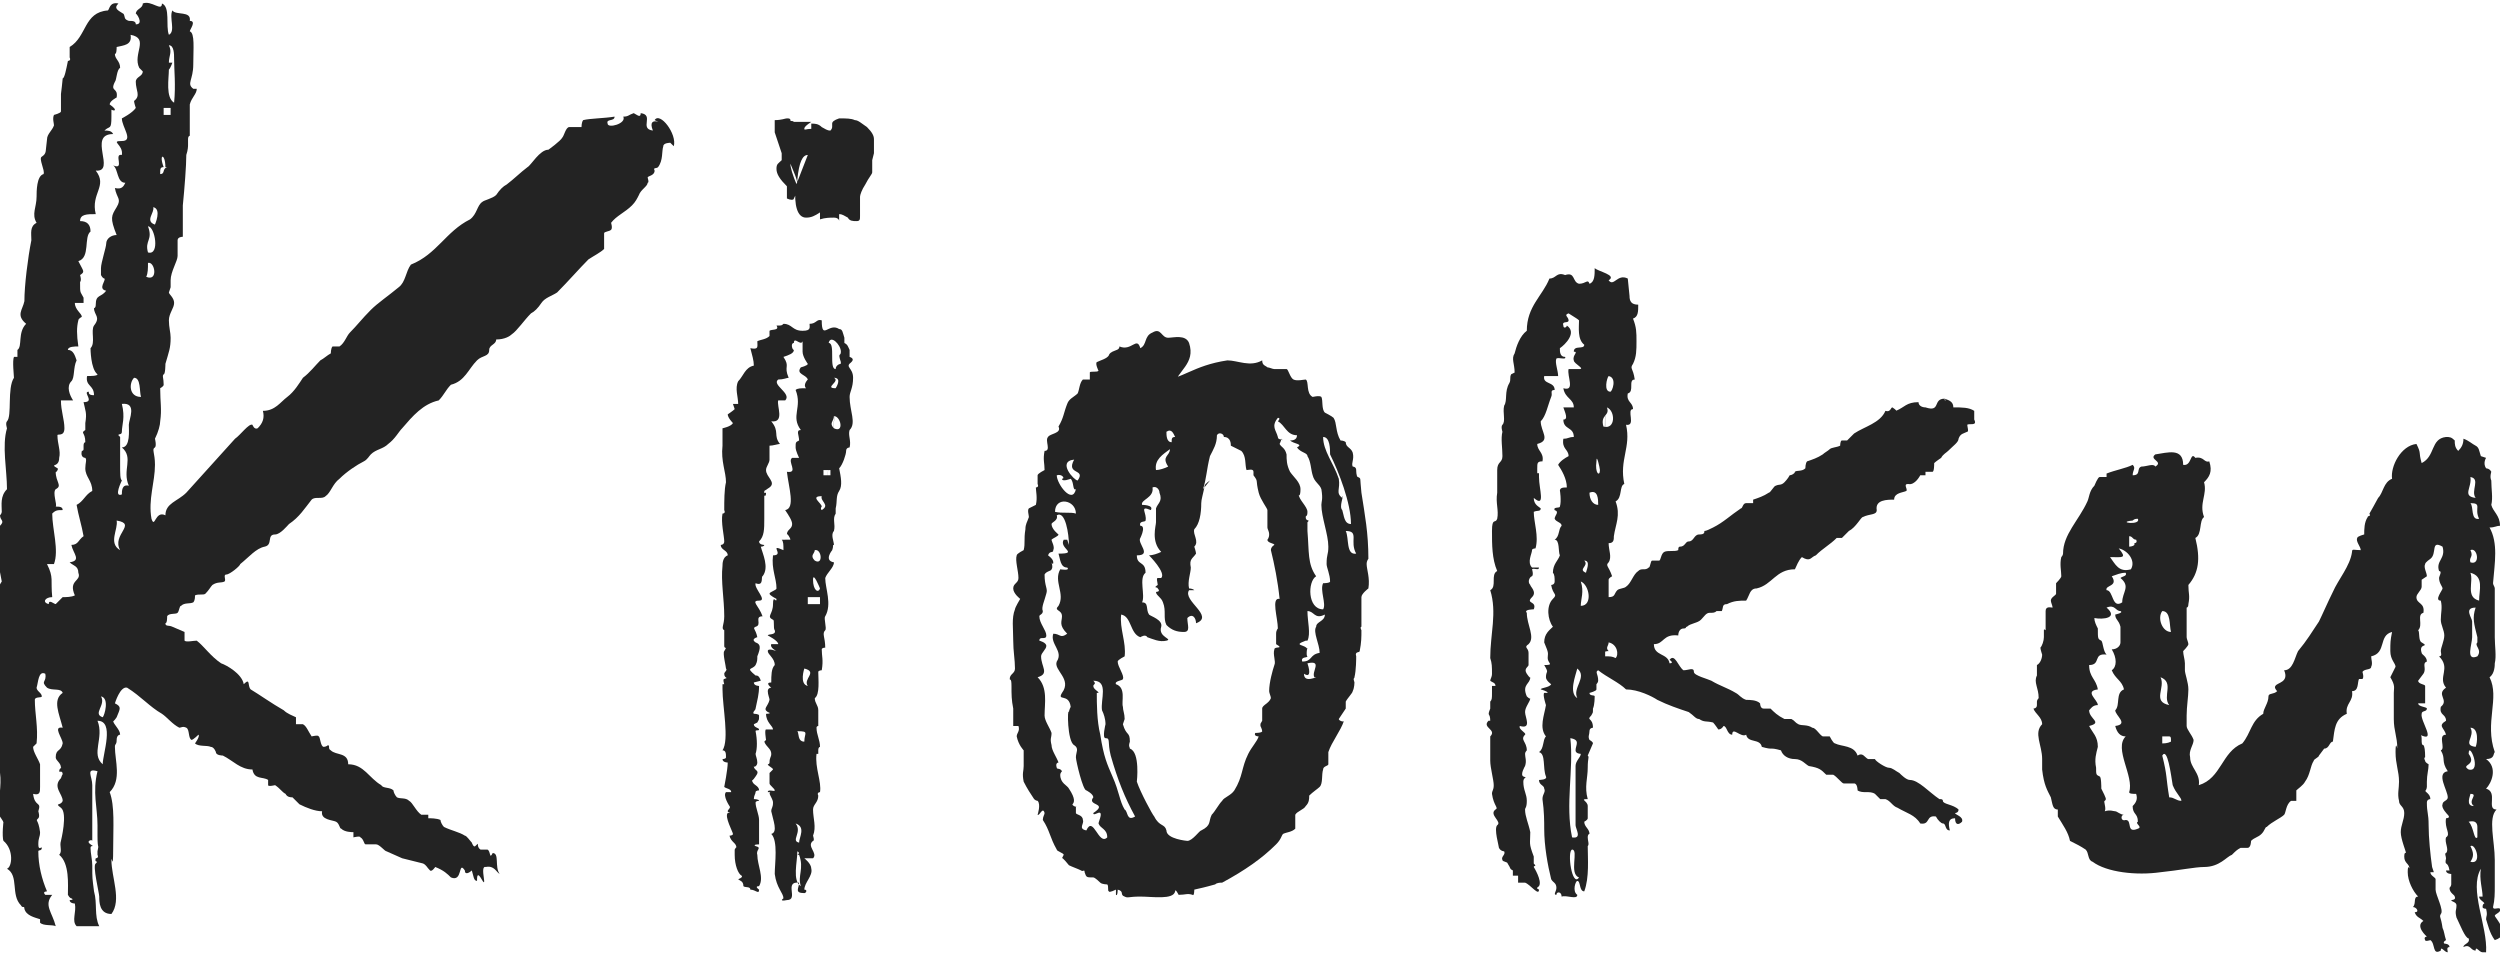
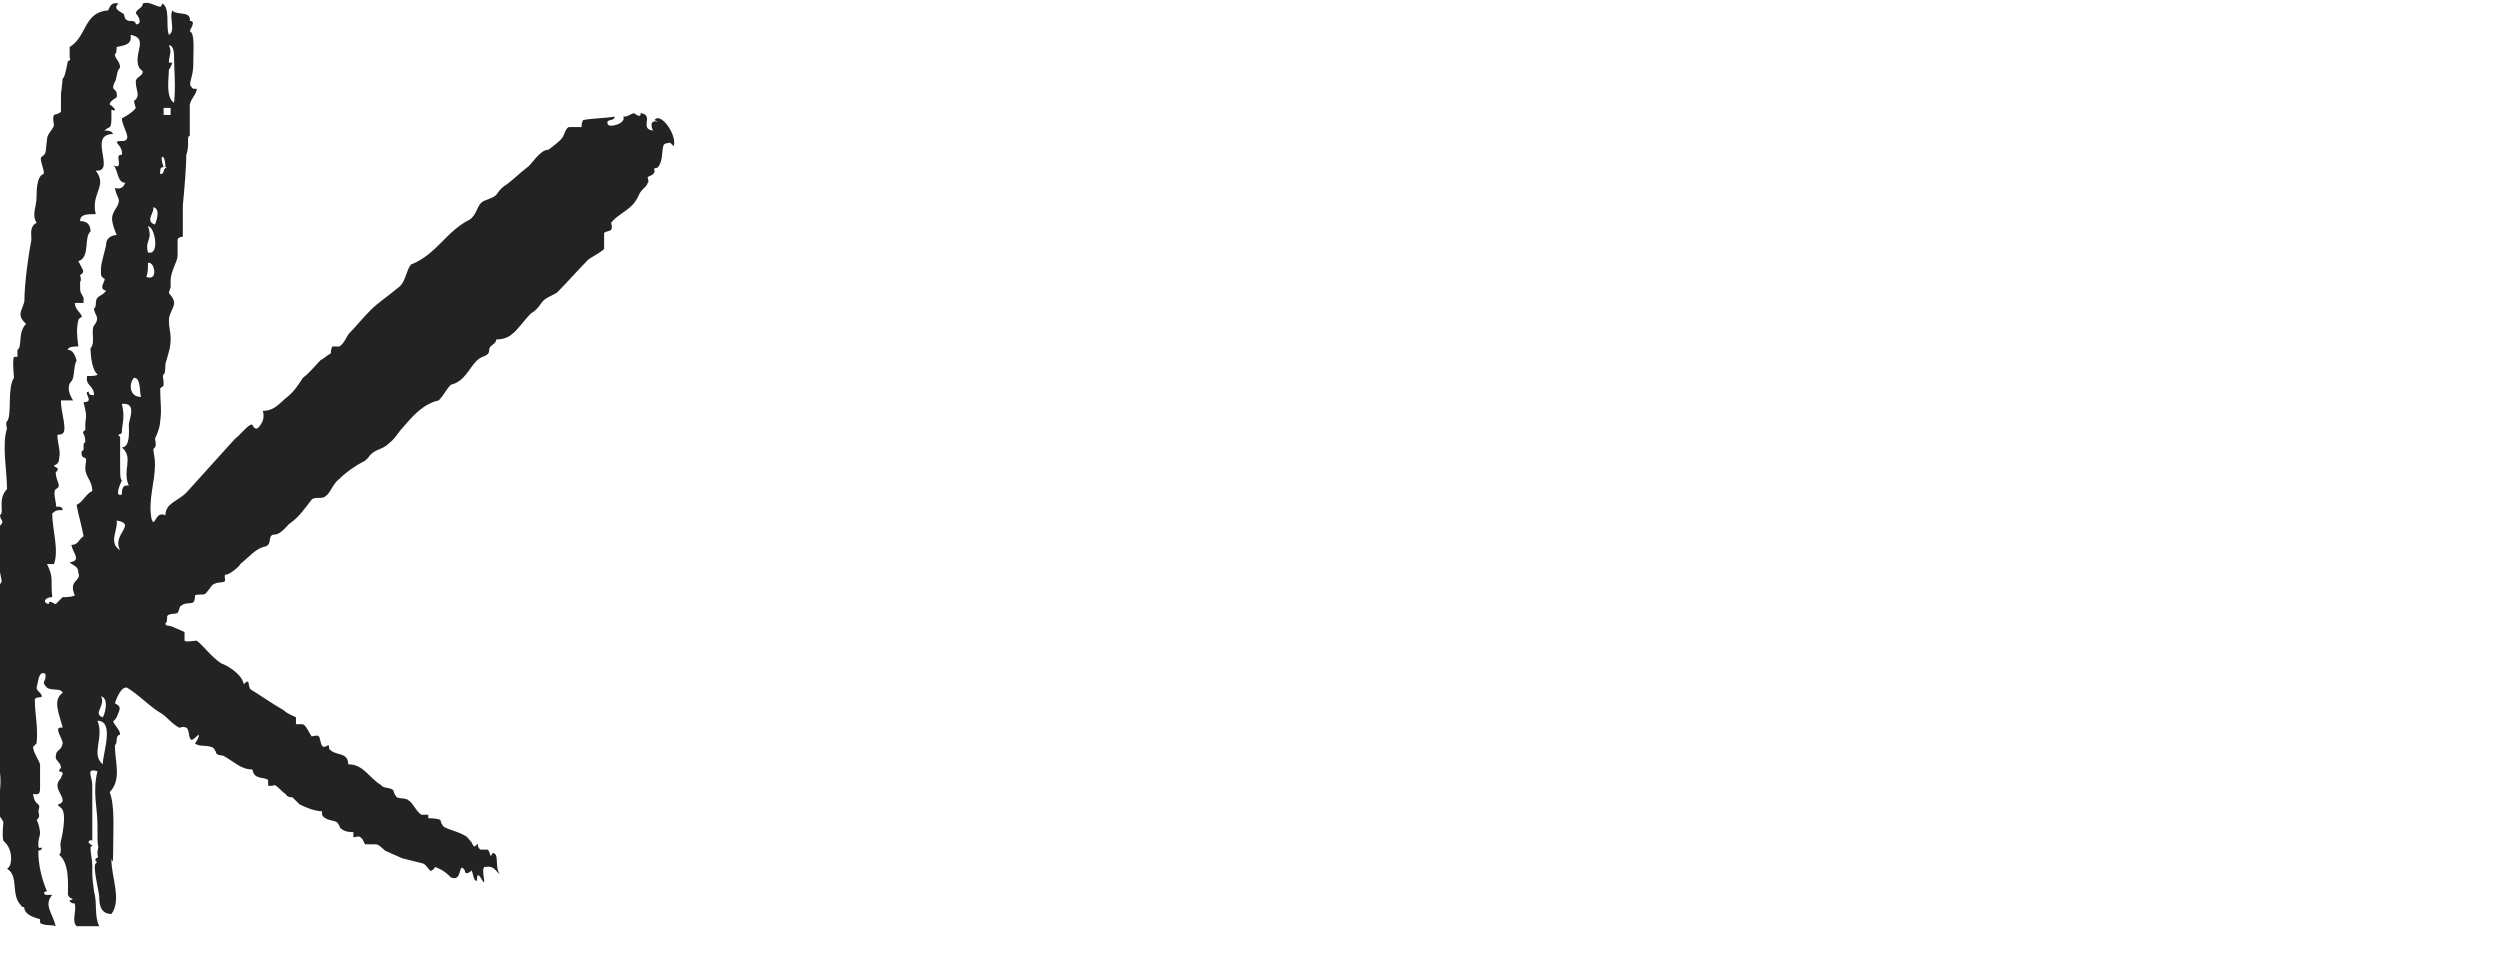
<svg xmlns="http://www.w3.org/2000/svg" viewBox="0 0 143.6 54.9">
  <g>
    <path d="M38.5,8.2c0,0-.4,0-.4.2-.1.3,0,.8-.3,1.2-.1.1-.3,0-.2.2,0,.3-.4.3-.4.4,0,0,.1.3,0,.3,0,.2-.4.4-.5.7-.1.2-.2.4-.4.6-.4.4-.9.6-1.2,1,0,0,.1.3,0,.4s-.4.1-.4.2c0,.2,0,.7,0,.9-.2.2-.6.4-.9.6-.5.5-1.2,1.3-1.8,1.9-.3.2-.7.3-.9.6-.2.3-.4.5-.6.6-.4.4-.8,1-1.1,1.2-.1.1-.4.3-.9.3,0,.3-.4.3-.4.6,0,.4-.4.3-.7.6-.5.5-.7,1.2-1.5,1.4-.3.3-.4.6-.7.9-.9.2-1.5.9-2.1,1.6-.2.2-.4.6-.8.9-.3.3-.7.3-1,.6-.1.1-.2.3-.4.4-.4.2-1,.6-1.4,1-.4.3-.5.8-.8,1-.2.2-.6,0-.8.2-.4.5-.7,1-1.3,1.4-.1.1-.5.6-.8.6-.5,0-.1.6-.6.7-.5.1-.9.6-1.4,1,0,.1-.6.6-.8.6s0,.3-.1.4c-.2.1-.4,0-.7.2-.1.1-.2.3-.4.5-.1.1-.4,0-.6.1,0,.1,0,.3-.1.4-.2.1-.5,0-.7.2-.1,0-.1.3-.2.4-.1.1-.5,0-.6.2,0,.1,0,.4-.1.4,0,.2.2.1.4.2,0,0,.7.3.7.3,0,.2,0,.5,0,.5.1.1.5,0,.7,0,.4.3.8.9,1.4,1.3.3.1,1.2.6,1.3,1.2.4-.4.2.1.4.3.5.3,1.2.8,1.9,1.2.2.2.5.3.7.4,0,0,0,.3,0,.4,0,0,.3,0,.4,0,.2.1.3.4.5.7,0,0,.4-.1.4,0,.1,0,.1.6.3.6.1,0,.3-.1.2-.1.2,0,0,.2.2.3.3.3,1,.1,1,.8.9,0,1.2.8,1.9,1.2.1.2.5.1.7.3,0,.1.1.3.2.4.2.1.5,0,.7.2.2.1.4.6.7.8.1,0,.4,0,.4,0,0,0,0,.1,0,.2.1,0,.5,0,.7.1,0,.1.1.3.2.4.4.2.9.3,1.2.5.1,0,.3.3.4.4,0,0,.1.3.2.2.3-.3,0,0,.3.2,0,0,.3,0,.4,0,.2.1.1.6.3.2.4,0,.1.8.4,1.2-.2-.1-.3-.5-.8-.4-.4-.1.2,1.5-.3.6-.2-.3-.2,0-.2.2-.2,0-.2-.3-.3-.6-.1.1-.4.3-.4,0-.4-.6-.1.7-.8.4-.2-.2-.4-.4-.9-.6,0,0-.2.3-.3.2-.2-.2-.2-.3-.4-.4-.4-.1-.8-.2-1.2-.3-.2-.1-.7-.3-.9-.4-.1,0-.4-.4-.6-.4-.1,0-.4,0-.6,0-.1,0-.1-.3-.3-.4,0-.1-.4,0-.4,0v-.3c-.1,0-.5,0-.7-.2-.1,0-.1-.3-.3-.4-.2-.1-.9-.1-.8-.6-.4,0-.9-.2-1.3-.4-.1-.1-.3-.3-.4-.4-.1,0-.3,0-.4-.2-.2-.1-.3-.3-.6-.5,0,0-.4.1-.4,0,0,0,0-.3,0-.3-.3-.2-.8,0-.9-.6-.7,0-1.1-.5-1.7-.8,0,0-.4,0-.4-.2,0,0-.1-.3-.3-.3-.2-.1-.7,0-.9-.2,0,0,.3-.4.2-.5,0,0-.3.3-.4.3-.2-.1-.1-.6-.3-.7s-.3,0-.4,0c-.4-.2-.7-.6-1-.8-.7-.4-1.2-1-2-1.5-.4-.1-.7.9-.7.9.4.2.3.3.1.8,0,0-.2.3-.2.2,0,.2.4.5.4.8,0,0-.2,0-.2.3s-.1.2-.1.4c0,.8.4,1.9-.3,2.6.3.8.2,2,.2,3.3s-.1.3-.1.6c0,1,.6,2.3,0,3.1-.7,0-.7-.7-.7-1,0-.2-.4-1.8-.2-1.9.2-.2-.1,0,0-.3,0,0,.2,0,.1-.2v-.2c.1-.5,0,0,0-.9,0-.3,0-.3,0-.6,0-1-.3-1.9,0-3.1-.7-.2-.3.3-.3.8,0,.3,0,.6,0,1.3v1.9c0-.1-.4,0-.1.2.3.2,0,0,0,.2,0,.3.1.7.1,1,0,.8,0,.7.1,1.5.2.7,0,1.4.3,2h-1.3c-.3-.3,0-.8-.1-1.3,0,0-.3,0-.3-.2,0,0,.3,0,.1-.1,0,0-.1,0-.2-.2,0-.6.1-1.8-.5-2.3.2-.2,0-.5.1-.8,0,0,.4-1.6,0-1.9-.4-.3,0-.1.1-.4,0-.4-.6-.8-.1-1.3,0,0,.1-.3.1-.2,0-.3-.2-.1-.2-.2,0-.2.2-.2.1-.2,0-.3-.3-.4-.3-.6,0-.5.3-.3.4-.8,0-.3-.6-1,0-.9-.2-.8-.6-1.6,0-2-.1-.3-.6-.1-.9-.3-.4-.4,0-.3-.1-.8-.4-.2-.4.5-.5.8,0,.2.3.3.3.5,0,.1-.4,0-.4.2,0,.8.2,1.6.1,2.5,0,0-.2.2-.2.2,0,.3.3.7.4,1,0,.3,0,1,0,1.3,0,.3,0,.5-.4.4.1.8.5.4.3,1,0,0,.1.3,0,.4-.2.2,0,0,.1.8,0,.3-.1.3-.1.7s.2.1.2.2c0,.2-.2.1-.2.2,0,.8.2,1.6.5,2.3,0,0-.3,0-.1.2,0,0,.3,0,.4,0-.5.6,0,1,.2,1.8-.2-.1-.7,0-.9-.2,0,0,0-.2,0-.2-.3-.1-.8-.2-.9-.6,0-.2-.1,0-.2-.2-.6-.6-.1-1.7-.8-2.1.3-.1.4-1.1-.2-1.6-.1-.2,0-1.3,0-1,0-.2-.2-.3-.3-.6,0-.7.2-1.6.1-2.3,0-.4-.2-.6-.3-.8,0-.3,0-.6,0-1s0-.5,0-.7.1-.2.1-.4c0-.6-.1-1.2-.2-1.9,0-.4.1-1-.1-1.4.4-.3,0-.8.2-1.5,0-.1.2-.3.1-.6-.2-.5-.1-.1-.1-.8,0-.6,0-1.3.4-1.9-.2-1-.4-2-.1-2.9,0,0-.1-.3,0-.3.3-.3,0-.3,0-.6,0,0,.1-.1.1-.2,0-.4-.1-.9.3-1.3,0-1.1-.3-2.5,0-3.5,0,0-.1-.3,0-.4.3-.3,0-1.9.4-2.5,0-.1-.1-1,0-1.2h.2c0,0,0-.3,0-.4.3-.2,0-1,.5-1.5-.6-.5-.2-.8-.1-1.3,0-.9.2-2.5.4-3.5,0-.4-.1-.8.3-1-.3-.5,0-.9,0-1.5,0-.3,0-1.2.4-1.3.1-.2-.3-.9-.1-1,.3-.2.2-.3.3-1,0-.3.3-.5.4-.8,0-.1-.1-.4,0-.6,0,0,.4-.1.4-.2,0-.3,0-.7,0-1,0,0,.1-.8.1-.9.1,0,.2-.5.3-1,0,0,.2,0,.1-.2,0-.2,0-.4,0-.6,1-.6.8-2,2.2-2.1.1-.1.1-.5.6-.4-.3.3,0,.4.3.6.1.2,0,.3.3.4.2,0,.4,0,.4.2.5,0,0-.7,0-.6,0-.3.4-.3.4-.6.5-.2,1.1.5,1.1,0,.5.2.2,1.3.4,1.8.4-.2,0-1,.2-1.4.2.3,1.1,0,1,.6.4,0,0,.5,0,.6.3.1.2,1,.2,1.9s-.4,1.1,0,1.4h.2c0,.3-.3.5-.4.9,0,.3,0,1.3,0,1.8,0,0-.1,0-.1.2v.3c0,.1,0,.3-.1.6,0,.6-.1,1.9-.2,2.9,0,.6,0,1.3,0,1.8,0,0-.3,0-.3.2,0,.2,0,.6,0,.9s-.4.9-.4,1.4,0,.3,0,.4c0,0-.1.3-.1.3,0,.1.3.3.3.6s-.3.6-.3,1,.1.7.1,1c0,.6-.1.8-.3,1.5,0,0,0,.6-.1.6-.1.1,0,.2,0,.6,0,.1-.2.2-.2.2,0,.8.1,1.2,0,1.9,0,.2-.1.6-.3,1,0,0,.1.4,0,.5-.2.1,0,.3,0,1,0,1-.4,2-.2,3.1.2.6.2-.5.8-.2,0-.7.7-.8,1.2-1.3.9-1,1.8-2,2.8-3.1.3-.2.8-.9,1-.8,0,0,.1.3.3.2.3-.3.4-.6.3-1,.7,0,1-.5,1.4-.8.4-.3.7-.8.9-1.1.4-.3.7-.7,1-1,.2-.1.4-.3.6-.4,0,0,0-.3.1-.4.1,0,.4,0,.4,0,.3-.2.4-.6.6-.8.4-.4.7-.8,1.2-1.3.4-.4,1-.8,1.6-1.3.4-.3.4-.9.7-1.3,1.5-.6,2-1.9,3.4-2.6.4-.3.4-.8.7-1,.1-.1.6-.2.8-.4.2-.3.4-.5.6-.6.4-.3.8-.7,1.2-1,.2-.1.7-1,1.2-1,0,0,.7-.5.8-.7.1-.1.2-.6.4-.6.1,0,.5,0,.7,0,0,0,0-.3.1-.4.4-.1,1.2-.1,1.8-.2,0,.3-.5.1-.4.4,0,.3,1.1,0,.9-.4.3,0,.3-.1.6-.2.2.1.4.3.4,0,.8.1-.1.9.7,1-.4-1,.9-.2.1-.6.3-.5,1.3.8,1.1,1.5ZM4.4,29c.4-.2.5-.6.9-.8,0-.6-.4-.8-.4-1.3,0-.3.1-.5,0-.6,0,0-.3,0-.2-.4,0,0,.1,0,.1-.1v-.2c0-.2.1-.2.1-.2,0-.6-.3-.5,0-.7,0,0,0-.3,0-.4.1-.6,0-.7-.1-1.2.7,0-.1-.6.3-.6,0,.1,0,.2.3.2,0-.6-.5-.5-.4-1.1.2,0,.6,0,.6-.1-.4-.3-.4-1.5-.4-1.5.3-.3,0-1,.2-1.3.4-.5,0-.6,0-1,0,0,.1,0,.1-.2,0-.6.3-.4.6-.8-.5-.1,0-.6-.1-.7,0,0-.1,0-.2-.2,0,0,0-.3,0-.4,0-.3.3-1.2.3-1.4,0-.3.3-.5.6-.5-.4-1-.3-1.1,0-1.6.3-.5,0-.5-.1-1.1.4.1.5-.1.6-.3-.5,0-.4-.8-.7-1,.7.3,0-.7.5-.6.1-.6-.7-.8,0-.8s0-.8,0-1.3c0,0,.6-.3.8-.6,0,0-.1-.3-.1-.4.4-.3.1-.6.1-1.1,0-.3.4-.3.4-.6,0,0-.2-.2-.2-.2-.4-.8.6-1.7-.5-1.9.1.6-.4.6-.8.7,0,.1,0,.4-.1.4,0,.3.3.4.3.8-.2.1-.2.7-.3.8-.3.6.2.3.1.9,0,0-.4.2-.4.4,0,0,.3.2.3.3s-.2,0-.2,0c0,0,0,.3,0,.4,0,.8-.1.5-.4.8.2,0,.4,0,.5.2-1.5,0,.2,2.2-1,2.1.7.9-.3,1.3,0,2.5-.5,0-.9,0-.9.4.4,0,.6.2.6.6-.4.3,0,1.5-.7,1.7.3.6.4.6.1.8,0,0,.1.3,0,.4,0,.7,0,.5.2.9,0,0,0,.3,0,.3s-.5,0-.5,0c0,.4.4.6.4.8,0,0-.2.1-.2.2-.1.4-.1.8,0,1.5-.2,0-.6,0-.6.2.3,0,.4.3.5.6-.2.4-.1,1-.3,1.2-.3.3-.1.8.1,1.1h-.7c0,.6.2,1.1.2,1.6s-.4.3-.4.4c0,.5.2.9.1,1.3,0,.6-.6.3-.1.6.1,0-.1.3-.1.2,0,.6.4.8,0,1-.2.2.1.9,0,1,.2,0,.4,0,.4.2-.3,0-.4,0-.6.2,0,.9.4,2.1.1,2.9,0,0-.4,0-.4,0,.4.8.2.9.3,1.9-.4,0-.6.3-.2.4,0-.3.3,0,.4,0,0,0,.3-.3.4-.4.2,0,.5,0,.7-.1-.4-.9.4-.8.2-1.3,0-.4-.3-.4-.5-.6.7-.1.2-.5.1-1,.4,0,.4-.3.7-.5-.1-.6-.3-1.2-.4-1.8ZM5.6,41.4c.4,1-.4,1.9.3,2.5,0-.6.7-2.5-.3-2.5ZM5.8,40c.3.5-.5,1,.1,1.2.1-.1.4-1.1-.1-1.2ZM6.7,29.9c.1.5-.5,1.3.2,1.7-.5-.9,1-1.5-.2-1.7ZM6.9,25.1c0,.5,0,1,0,1.5,0,.7,0,.9.1,1,0,0-.5,1,0,.8,0-.2,0-.6.4-.5-.4-.9.3-1.6-.4-2.2.5,0,.4-1,.4-1.3s.5-1.3-.4-1.2c.2.8,0,1.2,0,1.6,0,.2-.2.1-.2.2ZM7.7,21.7c-.3.3-.3,1.1.4,1.1-.1-.3,0-1.1-.4-1.1ZM8.5,15.1c0,.3,0,.6-.1.8.7.3.5-.9.1-.8ZM8.5,13c.3.8-.2.8,0,1.5.7.2.4-1.5,0-1.5ZM8.8,11.9c.1.3-.5.8.1,1,0,0,.4-.9-.1-1ZM9.5,9.6c0-.8-.4-.8-.1,0-.2,0-.2.1-.2.4.3,0,.1-.3.4-.4ZM9.8,6.6c0-.1,0-.3,0-.4h-.4v.4h.4ZM9.9,3.6c0,0-.1.3-.2.4,0,.5-.2,1.6.3,1.9.1-1,0-1.9,0-2.5,0-.3,0-.8-.3-.8.2.4,0,.6,0,1h.2Z" fill="#232323" stroke-width="0" />
-     <path d="M45.4,31c0-.1-.2-.4-.2-.3,0-.3.3-.3.3-.6,0-.2-.2-.5-.4-.8.6-.1.2-1.3.1-2.2.7.1,0-.6.3-.8,0,0,.3,0,.4,0,0,0-.2-.4-.2-.6,0-.3,0-.3.2-.4,0-.3-.2-.6.1-.6-.6-.8.1-1.3-.3-2.3.1-.1.3-.1.6-.1-.2-.2.1-.5.1-.5-.1-.3-.7-.3-.4-.7,0,0,.4-.1.4-.2,0,0-.3-.4-.3-.7,0-.2,0-.3,0-.6-.1.3-.5-.3-.5.1-.2,0-.1.4,0,.4,0,.2-.3.3-.6.4.4.6,0,.5.3,1.2-.1,0-.3.1-.6.1-.4.3.8.8.4,1.2,0,0-.4,0-.4,0-.1.3.4,1.3-.4,1.2.5.6.1.8.5,1.3-.1,0-.4.1-.6.1,0,.3,0,.6,0,.8s-.2.4-.2.6c0,.4.6.7.2,1,0,0-.3.2-.3.2,0,.2,0,.1.1.1,0,.3-.1.1-.1.2,0,.3,0,.8,0,1.3,0,0-.3,0,0,0h0c0,.6,0,1-.3,1.3,0,.2.3.2.3.2,0,.1-.2.1-.2.1.1.4.5,1.2.1,1.7-.1,0,.1.6-.4.4-.1.3.7,1,.2,1s0,.3.2.9c-.5,0,0,.5-.4.6-.2.1,0,.1.1.6,0,0-.4.1-.1.3.3.1.3.3.1.8,0,.2,0,.3-.1.5-.2.3-.6.1,0,.6.1,0,.2,0,.3.3,0,0-.4.1-.4.1,0,.2.3.2.3.2,0,.5-.1.8-.2,1.3,0,.1-.2.2-.1.3,0,0,.3,0,.3.1,0,.3,0,.2-.1.4,0,0-.2.1-.2.1,0,.2.3.2.3.3,0,.1-.2,0-.2.1.1.5.1,1,0,1.3,0,.1.1.3.1.5s-.2.3-.2.2c0,.3.4.2.1.6,0,0-.2.3-.2.2,0,.3.4.3.4.6,0,0-.2,0-.2.1,0,.1-.1.2-.1.4,0,0,.3,0,.3.1,0,0-.2,0-.2.1,0,.3.2.7.2,1,0,.4,0,.7,0,1.4,0,0-.4,0-.2.1.4.1,0,.2.1.5,0,.6.4,1.3.1,1.8-.3,0,0,.2,0,.2,0,.3-.2,0-.5,0,0-.2-.3-.1-.4-.2,0-.3-.2-.3-.3-.4,0,0,.3-.1.2-.2-.2-.1-.4-.6-.4-1.2,0,0,0-.3,0-.3s.1-.2.1-.1c0-.3-.3-.3-.4-.7,0,0,.2,0,.2-.1,0-.1-.5-1-.3-1.2.3-.1,0,0,0-.1,0-.1.2-.2.1-.3,0,0-.4-.6-.2-.8h.3c0-.2-.3-.2-.4-.3,0,0,.2-1,.2-1.4,0,0-.3,0-.3-.2,0,0,.2,0,.2-.1,0-.2,0-.4-.2-.4.4-.6,0-2.5,0-3.5v-.3s.1,0,.1,0c0,0-.1-.3,0-.3.3-.1,0,0,0-.3,0-.1.2-.2.1-.3,0-.1-.2-.9-.1-1,.2-.3,0-.1,0-.3s0,0,0-.1c0-.2,0-.8,0-.8-.2-.1,0-.3,0-.8,0-1-.2-2-.1-2.9,0-.1,0-.5.3-.6,0-.3-.4-.3-.4-.6,0,0,.2,0,.2-.2,0-.3-.2-1.1-.1-1.6,0,0,.2,0,.1-.2h0c0-.5,0-1.2.1-1.6,0-.6-.3-1.2-.2-2.1,0-.2,0-.7,0-1,0,0,.5-.1.6-.3,0,0-.3-.3-.3-.5,0,0,.3-.2.4-.3,0,0-.1-.3-.1-.3h.3c0-.4-.2-.9,0-1.3.3-.3.4-.8.9-.9,0-.3-.1-.6-.2-1,.5.1.4-.1.4-.4.2-.1.5-.1.7-.3,0,0,0-.3,0-.3.1-.1.6,0,.4-.3.3,0,.3,0,.4-.1.5,0,.5.4,1.1.4.5,0,.4-.2.4-.4.4,0,.4-.3.7-.2,0,1.2.4.1,1,.5.2,0,.2.2.3.5,0,0,0,.3,0,.3.2.1.2.2.3.4,0,0,0,.4,0,.4q.3.1.1.3c-.4.3.1.3.1.9s-.2.8-.2,1.1c0,.8.4,1.5,0,1.9-.1.3.1.6,0,1,0,0-.2,0-.2.2s-.2.8-.4,1c.1.5.2,1,0,1.3-.2.3-.1.6-.2,1,0,0,0,.3,0,.3-.2.3,0,.6-.1,1-.2.2,0,.6,0,.8-.1,0,0,0-.1.3,0,0-.5.6.1.7,0,.3-.4.6-.5.9,0,.6.4,1.5,0,2.2-.1.1.1.7,0,.8-.2.2,0,.4,0,1,0,0-.2,0-.2.1,0,.4.1.6,0,1.2,0,0-.2,0-.2.1,0,.4.1,1.3-.2,1.5,0,.3.2.4.2.7,0,0,0,.1,0,.2h0c0,.3,0,.3,0,.7,0,0-.1,0-.1.1,0,.4.2.7.2,1.1,0,0-.1,0-.1.2v.2h-.1c-.1.8.3,1.6.2,2.2,0,0-.2,0-.1.2,0,.4-.3.5-.3.8,0,.5.2,1,0,1.5,0,0,.1.3,0,.3-.4.3.3.7,0,1,0,0-.5,0-.5,0s.4.3.4.6c.1.4-.4.8-.4,1.2.2,0,.1.2,0,.2-.6,0-.3-.3-.3-.6-.9-.1,0,1-.7,1-.5.1-.2-.1-.2-.1,0-.3-.4-.6-.5-1.4,0-.6.2-1.9-.2-2.3.4-.1.1-.8,0-1.3,0-.2.1-.2.1-.5s-.5-.7.1-.6c0,0-.4,0-.4,0,0-.2.4,0,.4-.1,0-.1-.3-.3-.3-.4s0-.5,0-.6c0,0,.2-.2.2-.2,0-.1-.3-.2-.3-.3,0,0,.1,0,.1-.1,0-.3.1-.3.1-.5,0-.3-.3-.4-.4-.7,0,0,.1-.1.1-.1,0,0-.1-.6,0-.6,0,0,.4,0,.4,0,0-.2-.4-.4-.4-.9,0,0,.4,0,.1-.1-.3-.2,0-.3.1-.7,0-.1-.1-.3-.1-.5s.2-.2.2-.2c0,0-.4-.3,0-.3,0-.4,0-.8.2-1,0-.4-.4-.6-.4-.8s.5,0,.5,0c0,0-.4-.2-.3-.4h.4c0-.2-.6-.5-.6-.5,0-.1.5,0,.4-.3-.1-.1,0-.6-.1-.6-.4-.2,0-.3,0-.9s.2,0,.2-.3c0,0-.4-.2-.4-.3s.4-.2.4-.3c0-.6-.3-1.1-.2-1.9.7,0-.3-.7.6-.3,0-.3,0-.5-.1-.6ZM45.8,49.1c0,0,.2-.1,0-.2,0,.6-.3,1.7.2,2-.2-.6.2-1-.1-1.8ZM45.7,47.3c.4.5-.3,1,.2,1.1,0-.3.4-.9-.2-1.1ZM45.8,42c.1.1,0,.6.4.6,0-.5.3-.6-.4-.6ZM46.2,38.4c0,0-.3.9.2,1-.3-.4.6-.8-.2-1ZM46.1,44.1,47.1,34.7c0-.1,0-.3,0-.4h-.7c0,.1,0,.3,0,.4h.7ZM46.8,31.6c0,.2-.3.3,0,.6.5.3.4-.7,0-.6ZM46.7,33.3c0,.6.3.8.4.5,0,0-.4-1-.4-.5ZM47.2,29.3c.5-.3-.1-.5,0-.8-.7,0,0,.4,0,.6,0,0-.1.1,0,.2ZM47.7,27.3c0,0,0-.2,0-.3h-.4c0,0,0,.2,0,.3h.4ZM47.2,30.1,48.3,20.8c-.2-.6,0-.3,0-.6,0-.4-.6-1-.7-.5.4,0,0,1.5.4,1.5,0-.2.2-.3.3-.3ZM47.9,21.7c.4.2-.6.6.1.6,0,0,.4-.6-.1-.6ZM47.9,23.9c0,.3-.3.4,0,.7.6.3.4-.7,0-.7Z" fill="#232323" stroke-width="0" />
-     <path d="M66.8,21.8c1.1,0,1.7-.8,3.7-1.1.6,0,1.3.4,2,0,0,.3.2.3.3.4.1,0,.3.1.4.1.1,0,.6,0,.7,0,.1,0,.2.5.4.6.2.1.6,0,.7,0,.2.1,0,.8.4,1,0,0,.4-.1.5,0,.1.2,0,.7.2.9,0,0,.4.2.5.3.2.3.1.8.4,1.3,0,0,.2,0,.3.1,0,.3.3.3.4.6.1.4-.1.6,0,.8,0,0,.2,0,.2.2,0,0,0,.4.1.4.2.1.1,0,.2.9.2,1.3.4,2.3.4,3.8,0,0-.1.1-.1.3,0,.3.2.8.1,1.4,0,0-.4.3-.4.5,0,.6,0,1,0,1.7,0,0-.1,0,0,.2,0,.4,0,.7-.1,1.2,0,.1-.3,0-.2.3,0,.1,0,.8-.1,1.2,0,.1-.1,0,0,.3,0,0,0,.3-.1.5,0,.1-.3.4-.4.6v.4c0,0-.4.6-.4.6,0,.1.3.2.3.1-.2.6-.7,1.2-.9,1.8,0,.2,0,.4,0,.7,0,.1-.3.1-.3.3-.1.3,0,.8-.2,1-.1.1-.4.3-.6.5,0,.2,0,.4-.2.6-.1.2-.5.3-.6.5,0,.1,0,.7,0,.8-.2.2-.5.2-.7.3-.1.1-.1.3-.4.6-.8.8-1.8,1.5-3.1,2.2-.1,0-.3,0-.4.1-.4.1-.3.1-1.2.3,0,0,0,.4-.1.3-.3-.1-.4,0-.8,0,0,0-.2-.4-.2-.2-.1.5-1.3.3-2,.3s-.7.1-.9,0c-.3-.1,0-.3-.4-.4,0,0,0,.4-.1.3,0,0,0-.3,0-.3s-.4.2-.4.1c-.1,0,0-.3-.1-.4,0,0-.3,0-.4-.1,0,0-.3-.3-.4-.3-.4,0-.4,0-.5-.3,0-.2-.1,0-.2-.1-.2-.1-.5-.2-.7-.3,0,0-.4-.5-.4-.4,0,0,.1-.2.1-.2,0-.1-.4-.2-.4-.3-.4-.7-.4-1.1-.8-1.7,0-.2.1-.3.1-.4-.1-.4-.3.2-.4.1,0,0,.2-.6,0-.8,0,0-.1,0-.2-.1-.2-.3-.4-.6-.6-1-.1-.5,0-.6,0-.9,0-.1,0-.4,0-.6s0-.3,0-.3c0,0-.3-.3-.4-.8,0-.2.2-.3.1-.6,0,0-.3,0-.3,0v-1c-.1-.5-.1-.8-.1-1.3s-.1-.3-.1-.4c0-.3.3-.3.3-.6,0-.5-.1-1-.1-1.6,0-.7-.1-1.3.1-1.8,0-.1.3-.6.3-.6s-.4-.3-.4-.6.3-.3.3-.6c0-.4-.2-1-.1-1.3,0-.1.4-.3.4-.3.1-.4,0-.6.1-1.2,0-.3.1-.4.2-.7,0-.1-.1-.4,0-.5,0,0,.4-.2.4-.2.1-.4,0-.8,0-1,0,0,.2,0,.1-.2,0,0,0-.4,0-.5,0-.1.4-.3.4-.3,0-.4-.1-.6,0-1.1.4,0,0-.6.2-.8.1-.2.8-.2.6-.6.3-.5.3-.8.5-1.3.1-.3.4-.4.6-.6.1-.2.1-.6.3-.8,0,0,.3,0,.4,0,0,0,0-.3,0-.4,0-.1.4,0,.5-.1,0,0-.2-.4-.1-.5.2-.1.6-.2.7-.4,0,0,0-.1.2-.2s.4-.1.4-.3c.7.3,1-.6,1.2.1.4-.2.2-.7.7-.9.5-.3.5.3.9.3.3,0,1-.2,1.2.3.4,1.2-.7,1.6-.9,2.5ZM61.4,31.3c0-.6-.2-2-.7-1.7.1.3-.3.4-.3.5,0,.3.4.6.4.6,0,.1-.3.2-.4.3,0,.1.2.4.1.6,0,.2-.2,0-.3.3,0,0,.3.2.3.4s-.1,0-.1,0c0,0,.1.3,0,.4,0,.1-.3.1-.4.3,0,.7.2.8.1,1.1-.1.4-.3.8-.2,1,0,.2-.2.2-.2.3,0,.4.4.8.4,1.1s-.4,0-.4.3c0,0,.4.1.4.3s-.3.4-.3.6c0,.6.5,1-.2,1.2.6.6.4,1.5.4,2.2,0,.3.3.7.4,1,0,.3-.1.3,0,.7,0,.3.3.7.4,1,0,0-.2,0-.1.3,0,.1.2,0,.3.2,0,0-.1.1-.1.2,0,.5.4.6.5.8.4.6.3.8.2.9,0,.1.3.2.2.1,0,.1,0,.3,0,.4,0,.1.4.1.4.4.1.2-.3.5.2.6.4-.9.7.9,1.2.4,0-.5-.4-.5-.5-.8,0-.1.2-.5.1-.6s-.4.2-.4,0c.9-.6-.4-.4,0-.9,0-.2-.4-.4-.4-.4-.2,0-.6-1.7-.6-1.9,0-.3.2-.5-.1-.7-.4-.2-.4-2.2-.3-1.9,0-.1.1-.3.1-.3-.1-.8-.8-.3-.5-.8.6-.8-.5-1.3-.3-1.8.4-.6-.4-1-.2-1.6.4,0,.4.3.8,0-.5-.5-.3-.7-.3-1,0-.4-.5-.3-.2-.6.4-.7-.3-1.4.1-2.1,0,0,.6.1.4-.1-.4,0-.4-.5-.5-.8,1.2,0,0-.3.3-.8,0,0,.3,0,.2,0ZM60.6,29.4c.4.1.9,0,1.2.1,0-.8-1.2-1-1.2-.1ZM61.5,27.5c0,0-.5.2-.5,0,.2,0,0-.3-.3-.2,0,.5.9,1.7,1.1.8-.2.1-.1-.4-.3-.6ZM61.7,26.4c-1,.1,0,1.2.2,1.2.5-.7-.7-.3-.2-1.2ZM63,39.8c0,.6,0,1.6.2,2.4.2,1.3.4,1.7.7,2.4.4.9.4,1.4.7,1.9.2.1.1.7.6.4-.6-1.1-1-2.1-1.4-3.5-.2-.8,0-1-.3-1-.2,0,0-.8,0-.8,0-.3-.1-.6-.2-.8-.1-.6.4-1.7-.5-1.7.2.2,0,.2,0,.3,0,.2.3.3.3.4ZM69.5,27.6c0,0-.3.2-.3.3-.1.5-.2.8-.2,1,0,.6-.1,1.2-.4,1.5-.1.3.3.7,0,1,0,0,.1.3.1.4-.2.3-.4.3-.3.8,0,.3-.2.8-.1,1.2,0,0,.2,0,.3.1,0,0-.2,0-.3,0-.4.6,1.5,1.5.4,1.9,0-.3-.2-.6-.5-.3,0,.4.2.8-.2.8s-.7-.1-1-.4c-.2-.4,0-.8-.2-1.3-.1-.3-.4-.4-.4-.6,0,0,.3,0,.1-.2,0-.1-.3,0,0-.2,0-.1-.1-.4,0-.4,0,0,.2,0,.2,0,.3-.3-.7-1.3-.7-1.3.2,0,.5-.1.7-.2-.6-.6-.3-1.5-.3-1.7,0-.4,0-.6,0-.8.1-.3.4-.4.2-.9,0-.2-.2-.4-.4-.3.1.6-.7.7-.6,1,0,0,.7,0,.5.3-.7-.3-.2.2-.3.6,0,.1-.4,0-.3.3.4,0-.1.9,0,.7-.2.3.7,1-.2,1,0,.6.5.3.5,1-.4.3,0,1.3-.2,1.7.4,0,.2.4.4.7.1.1.8.3.7.7-.2.6.7.7.3.8-.4.1-.8-.1-1.1-.2h0c-.1-.2-.4,0-.4,0-.6-.2-.5-1.2-1.1-1.3-.1.8.3,1.6.2,2.4,0,0-.4.2-.4.3,0,.3.4.8.3,1,0,.1-.5.1-.4.3.6.2.3,1,.4,1.3,0,.2.1.4.1.7,0,0-.1.3-.1.3.2.7.4.4.4,1-.1.3,0,.3,0,.4.6.2.4,1.9.4,1.9.2.6.9,1.9,1,2,.3.6.6.4.7.8,0,.5,1.2.6,1.2.6.3,0,.7-.6.8-.6.6-.3.4-.5.6-.9.2-.2.4-.6.6-.8.1-.2.5-.3.7-.6.5-.8.4-1.3.8-2.1.2-.4.5-.7.6-1,0,0-.3,0-.2-.2,0,0,.4,0,.4-.1,0-.1-.1-.3-.1-.3,0-.2,0-.1.1-.3,0-.3,0-.5,0-.7,0-.2.4-.3.5-.6,0-.1-.1-.3-.1-.4,0-.5.2-1.2.3-1.5.1-.2-.1-.6,0-.9,0-.2.6,0,.1-.3,0,0,0-.5,0-.6,0-.2.1-.3.1-.3,0-.6-.4-1.8.1-1.7-.1-1-.3-2-.5-2.8,0-.2.2-.3.2-.3,0-.1-.4-.1-.4-.3,0,0,.1-.1.1-.3s-.1-.3-.1-.4c0-.3,0-.6,0-1,0-.1-.4-.6-.5-1-.2-.8,0-.6-.3-1v-.2c0-.2-.3-.1-.4-.1-.1-.3,0-.8-.3-1.1,0,0-.4-.2-.6-.3,0-.1,0-.5-.4-.5,0-.2-.3-.3-.4-.1,0,.5-.2.8-.4,1.2-.2.8-.2,1.3-.4,1.9ZM67.1,26.8c-.4-.6.1-.6.1-1-.4.3-.9.6-.8,1.2.2,0,.5-.1.7-.2ZM67.5,25.1c-.1-.2-.2-.5-.5-.3,0,.2,0,.6.3.6,0-.2,0-.3.2-.3ZM73.6,25.2c0,.1-.1.3-.1.3.1.2.3.2.4.6,0,.3,0,.6.2,1,.2.3.6.6.6,1s-.1.4-.1.3c0,.3.5.7.5,1s-.1.2-.1.3c0,.3.3.1.1.3,0,0,0,.4,0,.5.1,1.2,0,1.9.5,2.6-.5.3-.5,1.9.4,1.9.2-.3-.2-1.1,0-1.5,0,0,.4,0,.4-.1,0-.4-.2-.8-.2-1,0-.6.1-.5.1-1,0-.7-.4-1.7-.4-2.4,0-.2.1-.3,0-.9-.1-.3-.4-.4-.5-.8-.1-.3-.1-.8-.3-1.1,0-.2-.4-.2-.6-.5.4-.2-.2-.2-.4-.4.1,0,.4,0,.4-.3-.6,0-.7-.6-1.1-.8,0,0,.2-.2,0-.2-.4.5-.1.7,0,1.1,0,.2.3.1.3.2ZM75,36.8c-.8.3,0,.2.1.5,0-.3-.1.4,0,.4,0,.1-.4,0-.3.3.6,0,.4-.4,1-.5,0-.5-.4-1.2-.2-1.5,0-.3.5-.3.5-.7-.6.3-.6-.2-1-.2,0,.6.2,1.3,0,1.7ZM75.5,38.9c-.2-.3.5-1-.4-.8.2.6.1.8-.2.6,0,.3.2.4.7.2ZM77.1,28.5c.1,0-.2.6,0,.8.1.3.1.8.5.8,0-1.2-.7-3-1.2-4,0-.3,0-1-.4-1,0,.8.6,1.5.9,2.4.1.6-.2.8.2,1.1ZM77.3,30.5c.2.4,0,1.4.6,1.3-.4-.7.2-1.3-.6-1.3Z" fill="#232323" stroke-width="0" />
-     <path d="M93.6,17c0,.3.1.5.5.5,0,.4,0,.7-.3.8.2.5.2.8.2,1.3s0,.9-.2,1.3c-.2.3,0,.2.1.9-.4,0,0,.7-.4.8-.1.5.3.5.3.9-.4,0,.2,1-.4.9.3,1.3-.4,2-.1,3.4-.3.1-.1.8-.5,1,.3.8,0,1.3-.1,2,0,.2,0,.4-.3.4,0,.4.2.8,0,1.1-.2.2,0,.2.2.8,0,0-.2.1-.2.2,0,.4,0,.5,0,1,.4,0,.3-.2.5-.4.1-.1.4-.1.5-.2.3-.2.4-.7.7-.9.2-.2.4,0,.6-.2.1,0,.1-.4.2-.4,0,0,.3,0,.4,0,.1,0,.1-.4.3-.5.2-.1.6,0,.8-.1,0-.1,0-.2.1-.2.3,0,.3-.3.5-.3.3,0,.3-.4.6-.4s.3-.1.3-.2c.1,0,.3-.1.5-.2.6-.3,1-.7,1.6-1.1.1,0,.1-.3.3-.3h.4s0-.1,0-.2c.3-.1.6-.2.9-.4.1,0,.3-.4.4-.4.2-.1.3,0,.5-.2,0,0,.2-.2.3-.4.1,0,.3-.1.3-.2.1-.1.4,0,.6-.2,0,0,0-.3.1-.4.3-.1.6-.2.9-.4.1-.1.3-.2.4-.3.1-.1.4-.1.6-.2,0,0,0-.3.1-.3.1,0,.3,0,.3,0,.1-.1.3-.3.4-.4.6-.4,1.5-.6,1.8-1.3.3.1.3-.2.4-.2,0,0,.3.2.2.2.5-.2.6-.5,1.3-.5,0,.2.2.3.4.3.9.3.4-.5,1.1-.5,0,.2.1.1,0,0,.3.1.5.2.5.5.5,0,.9,0,1.2.2,0,.2,0,.4,0,.5.2.4-.3.2-.4.3,0,.1.1.4,0,.4-.2.1-.4.1-.5.4,0,.2-.3.4-.6.7-.1.1-.3.2-.4.4,0,0-.3.2-.4.3,0,.1,0,.5-.1.5,0,0-.4,0-.4,0,0,0,0,.2,0,.2,0,0-.3,0-.3,0,0,0-.3.6-.7.5-.3,0,0,.3-.1.4-.2.1-.7.1-.7.5-.4,0-1.1,0-1,.6,0,.3-.4.2-.8.4-.1,0-.4.6-.8.8-.1.1-.3.3-.4.4,0,0-.2,0-.3,0-.4.4-.8.6-1.2,1-.3.1-.3.4-.8.1-.2.2-.3.5-.4.7-1.1,0-1.3.9-2.2,1.1-.4,0-.4.4-.6.7-.4,0-.7,0-1.1.2-.3,0-.2.2-.3.4,0,0-.3,0-.3,0-.1.1-.2.1-.4.1-.2,0-.3.2-.5.4-.2.2-.6.2-.8.4-.1,0,0,.1-.2.1-.2,0-.3.2-.3.4-.9-.1-.8.5-1.4.5,0,.7.8.5.9,1.1.3,0,0-.2,0-.2.3-.4.5.4.8.6.3,0,.6-.2.6.1,0,.2.8.4,1,.5.5.3.9.4,1.4.7.2.1.3.3.6.4.2,0,.6,0,.8.2,0,0,0,.3.2.3,0,0,.3,0,.4,0,.2.2.4.4.8.6,0,0,.3,0,.4,0,.2.1.2.2.4.3.2.1.5,0,.8.2.2,0,.4.4.6.5h.4c0,0,.2.4.3.4.4.2,1.1.1,1.3.7.3-.2.4.1.6.2,0,0,.3,0,.4,0,0,.1.6.5.8.5s.4.2.6.3c.1.1.4.4.6.4.5,0,1.1.7,1.7,1.1.1,0,.2,0,.2.1,0,.2.6.2.9.5,0,.2-.2.2-.2.2,0,.1.5.2.4.5-.2.2-.4.2-.4-.2-.4,0-.4.3-.3.7-.3,0-.2-.4-.4-.4-.1,0-.3-.2-.4-.4-.6-.1-.3.5-.9.4-.3-.5-.8-.6-1.3-.9-.3-.1-.4-.4-.7-.5,0,0-.3,0-.3,0,0,0-.3-.3-.3-.3-.3-.2-.7,0-1-.2,0,0,0-.4-.2-.4-.2,0-.4,0-.6,0-.1,0-.4-.4-.6-.5,0,0-.4,0-.4,0-.3-.3-.4-.4-1-.5-.2-.1-.4-.4-.8-.4s-.7-.2-.8-.5c-.7-.2-.4,0-1.1-.2-.1-.5-.8-.2-.9-.7-.3.2-.8-.5-.8,0-.3,0-.3-.5-.5-.5,0,0-.1.2-.3.2,0,0-.2-.3-.3-.4-.4-.1-.5,0-.8-.2-.2,0-.3-.2-.6-.4-.6-.2-1.2-.4-1.8-.7-.3-.2-1.1-.6-1.8-.6-.4-.4-1.1-.7-1.6-1.1-.2.1,0,.2,0,.6,0,0,0,.1-.1.2,0,0,0,.2,0,.3s-.4.2-.4.2c0,.2.3.1.3.2,0,0,0,.5-.1.7,0,.3,0,.2-.1.4-.3.3.1.1.1.7,0,0-.2,0-.2.2,0,.2-.1.3,0,.5,0,0,.2.1.2.2,0,0-.3.7-.3.7.1.1,0,.1,0,.7s-.2,1.1,0,1.8c-.5,0,0,.1,0,.4s0,.5,0,.7c0,.1-.2.2-.2.2,0,.3.3.4.3.7,0,0-.1,0-.1.2,0,.2.1.4,0,.5,0,.7.1,1.8-.2,2.6-.3,0-.2-.6-.4-.6-.1,0-.3.6,0,.8,0,.3-.6,0-.9.1,0-.3-.3-.3-.3-.1-.2,0,0-.2,0-.4,0-.3-.2-.3-.3-.5-.2-.8-.4-1.9-.4-2.9,0-.4,0-1-.1-1.7,0-.3.2-.4.1-.6,0-.2-.3-.2-.3-.5,0,0,.5,0,.4-.2-.2-.5,0-1.3-.4-1.4.3-.2.2-.7.4-.9-.4-.5-.1-1.2,0-1.8,0,0-.2-.6-.1-.7,0,0,.3,0,.2,0,0-.1-.4-.2-.4-.2,0-.1.5-.1.6-.3,0,0-.3-.2-.3-.4,0-.4.2-.2-.1-.7.6,0,.2-.1.2-.4s.1-.2-.2-.9c0-.5.3-.7.5-.9-.3-.4-.4-1.2,0-1.6.3-.3,0-.2-.1-.8,0,0,.2,0,.2-.2,0-.2,0-.4-.1-.5,0-.5.3-.7.4-1-.1-.2,0-.9-.3-.9.3-.2.2-.6.4-.8,0-.2-.3-.2-.4-.4,0-.2.3-.4,0-.5-.1-.2.3-.1.3-.2.1-.3,0-1,0-.9,0-.2.2-.2.4-.2,0-.5-.3-1-.5-1.3.1-.2.4-.4.6-.5,0-.4-.4-.4-.3-1,.3,0,.3-.1.6-.1,0-.6-.6-.4-.6-1,.3,0,.1-.4,0-.7h.6c0-.5-.5-.5-.6-1.1.7.2.2-.7.3-1.1h.6c.4,0-.3-.3-.3-.5-.1-.3.3-.5,0-.5,0-.4.6-.1.6-.4-.4-.3-.3-1-.3-1.4-.1-.1-.3-.2-.6-.4-.3.1,0,.2,0,.4s-.4,0-.3.3c0,.2.2.1.2,0,.6.4-.1,1.1-.4,1.3,0,.2,0,.5.3.5.1.2-.4,0-.5.1-.1.2.1.7.1,1h-.8c-.1.5.6.3.6.8-.3,0-.1.2-.2.4-.2.5-.3,1.1-.6,1.4,0,.6.6,1.1-.2,1.3,0,.4.4.5.3,1-.3,0-.3.1-.3.4s0,.2,0,.2c0,.2,0,0,.1.1,0,.2,0,.1,0,.2,0,.7.4,1.8-.3,1.2,0,.4.3.5.4.6,0,.2-.2.1-.4.2,0,.6.3,1.4.1,2.1,0,0-.2,0-.2.1,0,.2-.3.7,0,1,0,0,.4,0,.4,0,0,.2-.3,0-.4.1,0,0,.1.3,0,.4-.1,0-.3.3-.1.5,0,.1.4.4.1.7-.4.4.3.2.1.7,0,0-.6,0-.4.2,0,.7.5,1.4.1,1.8-.3.2,0,.2,0,.5s0,.5,0,.7c0,.1-.3.2-.1.5,0,0,.2.3.2.2,0,.4-.5.4-.2,1.1,0,0,.2.2.2.1,0,.2-.3.5-.3.8,0,.3.4,1-.3.8-.1.2.4.4.3.5-.3.3.1.4.1.9,0,0-.1.1-.1.2,0,.2.1.4,0,.7,0,0-.3.5-.1.6.3.1,0,0,0,.3,0,.5.2.7.2,1.1s-.1.4-.1.5c0,.4.2.8.3,1.3,0,.7-.1.6.2,1.4,0,0,0,.4,0,.4.2.2,0,.1,0,.2,0,0,.5.8.3,1.1-.1.1-.2.1,0,.2,0,.4-.5-.3-.8-.4,0,0-.4,0-.4,0,0,0,0-.3,0-.4,0,0-.3,0-.3,0v-.3c-.2-.1-.1-.1-.3-.4,0-.1-.3-.1-.3-.2-.1-.2.2-.3.1-.5,0,0-.2,0-.3-.2,0-.1-.3-1.1-.1-1.3.3-.2-.5-.6-.1-.9.2-.1-.1-.2-.2-.9,0-.2.1-.2.1-.5s-.2-1-.2-1.4v-1.4c.4-.4-.5-.5-.1-.9h.1c0-.5-.2-.2,0-.7,0,0,0-.4,0-.4.1-.1.1-.2.1-.5s0-.4,0-.4h.2c0-.2-.2-.2-.3-.3,0-.1.1-.2.1-.4,0-.4,0-.6-.1-.9,0-1.4.4-2.6,0-3.9.4-.2,0-.9.4-1.1-.3-.7-.3-1.5-.3-2.3s.2-.4.3-.7c.1-.5-.1-.9,0-1.5,0-.1,0-.8,0-1.3,0-.5.3-.4.3-.8,0-.5-.1-1,0-1.4,0,0-.1-.3,0-.4.2-.2,0-.7.1-1.1.2-.3,0-.8.3-1.3.1-.2,0-.3.1-.5,0,0,.2-.1.2-.1,0-.5-.2-.8,0-1.1.1-.4.3-1,.7-1.3,0-1.4.9-2,1.3-3,.4,0,.4-.4.9-.2.6-.2.4.4.8.5.4,0,.5-.3.6,0,.3-.1.3-.5.3-.9.2.2,1.3.4.8.7.3.4.5-.4,1.1-.1ZM90.5,47.4c0-.8,0-1.4,0-1.8v-1.1c0-.1,0-.3,0-.5,0-.3.3-.5.3-.7,0,0-.3,0-.3-.2,0-.3.3-.6-.3-.7.2,1.8-.3,3.8.1,5.7.6.1.2-.5.2-.7ZM90.3,48.8c-.3.1,0,2.2.4,1.6-.6-.2,0-1.6-.4-1.6ZM90.6,38.4c-.1.4-.5,1.4,0,1.7-.3-.6.6-1.2,0-1.7ZM90.8,33.4c.2.6,0,1,0,1.4.7,0,.5-1.2,0-1.4ZM91,32.2c.3.3-.4.5.1.7,0-.1.3-.7-.1-.7ZM91.3,28.3c0,.4.2.7.5.7,0-.3,0-.9-.5-.7ZM91.7,26.5c-.1.7.2.9.2.5,0-.1-.2-1-.2-.5ZM92.3,23.4c.2.5-.4.4-.2,1.1.7.2.7-.9.2-1.1ZM92.2,22.6,92.2,37.7c.3,0,.4,0,.6.1.2-.2.1-.8-.4-.9,0,.2-.2.3,0,.5-.1,0-.3,0-.3.2ZM92.4,21.6c-.1.1-.3.9.1.9.1,0,.4-.8-.1-.9Z" fill="#232323" stroke-width="0" />
-     <path d="M142.6,54.7c-.2,0-.4-.4-.4-.1-.3,0-.3-.4-.7-.2,0-.2.4-.2.3-.5-.2,0-.5-.8-.7-1.2-.1-.4,0-.4,0-.7,0-.2-.3-.2-.3-.3,0,0,.3,0,.2-.2,0-.1-.3-.2-.3-.5,0,0,.1-.1.1-.2,0-.3,0-.4,0-.6,0,0-.3,0-.3-.2h.2c-.1-.6-.3-.2-.2-.7,0-.1-.1-.3,0-.3.2-.2-.1-.6,0-.9.3-.2-.1-.5,0-1.1,0,0,.3,0,.1-.2,0,0-.4-.4-.3-.6,0-.2.3-.2.3-.4,0-.4-.7-1.4,0-1.5-.4-.6-.1-.7-.4-1.2.3-.1-.2-.9.3-.9-.1-.4-.5-.5,0-.8,0-.4-.4-.3-.3-.8.5-.4-.3-.7.3-1.1-.5-.6.3-1.1-.4-1.8.2,0,.1-.2.1-.3,0-.2.2-.6.2-.9s-.2-.6-.2-.9c0-.4.1-.7,0-1.1-.4,0,.1-.6.1-.7,0-.1-.2-.3-.2-.6,0-.1.2-.4,0-.4-.2-.6.4-.7.2-1.4-.7-.4-.3.4-.7.7,0,0-.3.2-.3.3-.1.2.1.5.1.7,0,0-.3.2-.3.2,0,.1,0,.3,0,.4,0,.2-.3.4-.3.6,0,.4.5.3.4.9-.4.1,0,.7-.3,1,.1.1,0,.6.2.7.5.3-.2,0,0,.6,0,.1.3.2.3.5-.3.1,0,.4-.2.7,0,0-.3.4-.3.4,0,.2.4.2.4.3v.6c0,0,0,.3,0,.4,0,0-.4,0-.4,0,0,.2.5.2.5.3,0,.2-.3.1-.3.3-.1.4.9,1.7-.1,1.2.2,0,0,.6.2.6q.1.1.1.7c0,0-.1,0,0,.2,0,.1.2.2.2.2,0,.3-.1.6-.1,1s0,.2,0,.3-.1.3-.1.2c0,.1.3.2.3.5,0,0-.2,0-.2.2,0,.6.1.6.1,1.3s.1,1.7.2,2.4c0,0,.1.3.1.3,0,0-.2,0-.2,0,0,.2.3.3.3.4,0,.1,0,.3,0,.6s.5,1.2.3,1.4c-.1.2,0,.1.1.8.1.2.1.4.2.7,0,0-.2.1-.1.2,0,0,.3,0,.3.2-.2,0-.1.2-.1.3-.2,0-.4-.4-.4-.1-.5.3-.3-.4-.6-.6,0,0-.3.1-.3,0-.1-.2.1-.2.1-.2,0,0-.7-.6-.2-.9-.2-.2-.4-.2-.5-.5.3,0,.1-.3-.1-.3.2-.2,0-.6.3-.6-.3-.3-.6-.9-.6-1.4s.1-.2.1-.2c0-.3-.3-.3-.3-.7s.2-.1.1-.2c0-.1-.3-.8-.3-1.2s.2-.7.2-1.1c0-.4-.3-.4-.3-.7-.1-.4,0-.7,0-1.1,0-.6-.2-1-.2-1.7s.1-.2.1-.2c0-.7-.2-1-.2-1.7s0-.4,0-.9c0-.2,0-.3,0-.6s.1-.4-.2-.9c0,0,.3-.6.3-.6,0-.2-.3-.4-.3-.9,0-.5,0-.6.1-1.1-.8.2-.3,1.2-1.2,1.4,0,.2.1.4,0,.6,0,.2-.4.1-.5.3,0,0,.1.3,0,.4,0,0-.1,0-.2,0-.1.2,0,.7-.4.7.1.6-.4.7-.3,1.3-.7.3-.7.9-.8,1.6-.2,0-.2.4-.5.4,0,0-.3.4-.3.4,0,.1-.3.2-.3.3-.2.3-.2.8-.5,1.2-.1.2-.4.4-.5.5,0,.1,0,.4,0,.6,0,0-.3,0-.3,0-.3.2-.3.7-.4.8-.2.2-.7.4-1,.7-.1,0-.1.2-.3.4-.2.2-.4.2-.6.4,0,0,0,.4-.2.4h-.4c-.2.1-.3.2-.5.4-.3.1-.7.7-1.6.7-.5,0-1.5.2-2.5.3-1.4.2-3.1,0-3.9-.6-.3-.1-.2-.5-.4-.7-.3-.2-.5-.3-.9-.5-.1-.5-.4-.9-.7-1.4,0,0,0-.3,0-.4-.3,0-.3-.3-.4-.7-.2-.4-.4-.7-.5-1.6,0-.2,0-.3,0-.6,0-.8-.5-1.5,0-2,0-.4-.4-.6-.5-.9,0,0,.2,0,.2-.2s0-.1,0-.2c0-.1.1-.2.1-.2,0-.6-.3-.9-.1-1.3,0,0,0-.5,0-.6.2-.1.3-.4.3-.6,0,0-.1-.3-.1-.4.1-.1.2-.4.2-.6s0-.3,0-.4.1,0,.1,0c0-.3,0-.8,0-1.1s.3-.2.4-.2c0-.1-.1-.3-.1-.4,0-.2.3-.3.3-.4,0-.2,0-.4,0-.6,0,0,.3-.3.3-.4,0-.3-.1-.7,0-1.1,0,0,.1-.1.1-.2,0-1.1.9-1.9,1.4-3,.1-.2.1-.6.4-.9,0,0,.2-.5.3-.5,0,0,.4,0,.4,0s0-.1,0-.2c.5-.2,1.1-.3,1.5-.5.2.2,0,.3,0,.6.5,0,.2-.4.5-.5.3,0,.7-.2.8,0,.5-.3-.4-.4,0-.7.7-.1,1.6-.4,1.6.6.5.1.4-.8.7-.4.5-.1.5.3.8.2.2.6,0,.9-.3,1.2.2.7-.3,1.2,0,2-.3.2-.1,1-.5,1.2.3,1.2.2,2-.4,2.7,0,.5.1.6,0,1.1,0,.2-.1.2-.1.2v1.7c0,.1.1.3.1.4,0,.1-.3.4-.3.4,0,.2.1.5.1.7s0,.2,0,.4.2.7.2,1.1c0,.4-.1,1-.1,1.5,0,.1,0,.3,0,.4s0,.2,0,.2c0,.2.3.5.4.8,0,.3-.3.6-.2,1,0,.6.6.9.5,1.6,1.3-.4,1.3-1.9,2.5-2.4.5-.6.5-1.3,1.2-1.7,0-.3.3-.6.3-1,0-.2.3-.1.5-.3,0,0-.2-.2-.1-.3.1-.2.8-.2.5-.9.5,0,.6-.7.8-1.1.5-.6.8-1.1,1.2-1.7.2-.4.5-1.1.8-1.7.3-.7,1-1.5,1.1-2.3,0-.2.1-.1.5-.1,0-.2-.3-.5-.2-.7,0-.1.4-.2.4-.2,0-.3,0-.7.2-1,0-.1.2,0,.1-.2,0,0,.4-.7.5-.9.3-.3.3-.9.8-1.1-.1-.7.5-1.9,1.4-2,.3.6.1.4.3,1.1.8-.4.5-1.4,1.4-1.5.2,0,.3,0,.5.2,0,.2,0,.4.2.6.2-.2.3-.4.3-.7.3.1.5.3.7.4s.2.3.3.6c0,0,.3.1.3.1,0,0-.2.3,0,.6,0,0,.2,0,.3.2,0,0-.1.3,0,.5,0,.5.1,1,0,1.4.1.4.5.6.5,1.2-.2,0-.3.1-.6.1.5.9.3,2,.2,3.2,0,.1.1.2.1.3,0,.2,0,.4,0,.6s0,.3,0,.6,0,.9,0,1.6c0,.5.1,1.1,0,1.5,0,.1,0,.6-.3.8.6,1.2-.3,2.6.3,4.3-.1.1,0,.4-.5.4.7.5.3,1.4,0,1.7.7.2,0,1.2.6,1.2-.5.5-.1,1.8-.1,2.9v1.5c0,.4,0,.8-.1,1.2,0,.2.3,0,.4.1.1.2-.3.3-.3.4,0,.1,1,1.1,0,1.4-.3-.4-.4-.9-.5-1.2,0-.2.1-.2,0-.6,0,0-.2,0-.2-.1,0-.2.1-.2.1-.2,0-.1-.3-.2-.3-.4h.2c0-.4-.2-1-.1-1.6-.7,1.2.4,3.3.3,4.8ZM120.5,36.1c0,.6,0,.6.2.7.1.1.1.6.3.8-.8-.1-.3.6-1,.6,0,.7.4.8.5,1.4-.8.1,0,.6,0,.9-.3,0-.4.2-.5.3,0,.5.8.7,0,.9.2.4.5.6.5,1.2-.1.4-.2.7-.1,1.2,0,.4,0,.4.2.5.1,0,.1.6.1.7.3.6.3.6.2.7-.1,0,.1.4,0,.6.3-.1.5,0,.6,0,.1,0,.3.2.5.2-.2,0-.2.4.1.3.4,0,0,.8.7.5.3-.1-.2-.3,0-.4,0-.5-.3-.4-.3-.9.2-.2.3-.4.2-.7-.2,0-.4,0-.4-.1.3-.9-.9-2.5-.2-3.2-.3,0-.5-.2-.6-.6.8-.1,0-.6,0-.9.3-.3,0-1,.5-1.2-.1-.5-.5-.6-.7-1.1.3-.2.3-.7,0-1.2.3,0,.5-.2.5-.4,0,0,0-.7,0-.9-.1-.4-.3-.4-.3-.7,0,0,.5-.1.3-.2-.3,0-.3-.4-.8-.2.7.6-.2.7-.7.6,0,.2.1.4.2.6ZM121,33.9c.4,0,.3,1.1.9.7,0-.6.5-.9-.1-1.4.1-.1.4-.1.3-.3-.3,0-.5.1-.8.2.4.6-.4.5-.3.8ZM122.4,32.7c.3-.5-.2-1.1-.7-1.2.5.6.2.5-.5.5.3.4.5.9,1.2.7ZM122.5,29.9c-1,.1.5.3.3-.1-.1,0-.2,0-.3.1ZM122.6,31.2c0,0,.2,0,.1-.2-.2,0-.2-.2-.4-.2,0,.2,0,.4,0,.6,0,0,.2,0,.3-.1ZM124.1,38.9c.3.6-.5,1.4.5,1.6-.4-.5.3-1.3-.5-1.6ZM124.2,35.1c-.3.4,0,1.2.5,1.2-.1-.4,0-1.2-.5-1.2ZM124.7,42.5c0-.1,0-.2-.1-.2h-.4c0,0,0,.2,0,.4.1,0,.3,0,.5-.1ZM125.3,46c0-.2-.3-.4-.5-.9-.1-.6-.3-2.2-.6-1.7.3,1.2.2,1.2.4,2.4.3,0,.4.2.7.2ZM141.8,43.3c.5.7-.5.6,0,.9.8.2,0-1.7,0-.9ZM142.3,47.5c0-.2-.1-.4-.5-.3.3.3.3,1.1.5.9v-.6ZM142,36.6c0,.4-.4,1.4.3,1.1.3-.4-.2-.6,0-.8v-.3c-.2-.8-.3-1.1-.1-1.7-.7,0-.2.6-.2.8,0,.4,0,.7,0,.9ZM141.9,41.8c.3.5-.5,1,.3,1.1.1-.2.2-1.1-.3-1.1ZM141.9,45.6c0,.1-.3.7.2.7-.4-.3.3-.7-.2-.7ZM141.9,27.4c.1.6-.5,1.1.3,1.2-.3-.4.3-1.1-.3-1.2ZM141.9,32.9c.2.5-.3,1.4.5,1.6,0-.6.3-1.4-.5-1.6ZM141.9,48.6c.2.4.2.6,0,.9.7.2.3-1.1,0-.9ZM141.9,31.6c.2.4-.1.4,0,.7.6.2.4-.9,0-.7ZM141.9,28.9c.2.2,0,1,.5.9-.3-.6.2-.9-.5-.9Z" fill="#232323" stroke-width="0" />
  </g>
-   <path d="M44.9,8.8l-.4-1.2v-.7c.4,0,.6-.1.7-.1s.2,0,.2.1.1,0,.2.1h1c-.3.2-.4.3-.4.4s.1,0,.4,0v-.3c.2,0,.4,0,.6.2.2.1.3.2.5.2,0,0,.1-.1.1-.2v-.2c0-.1.1-.2.4-.3.4,0,.7,0,.9.1.2,0,.4.2.7.4.3.3.4.5.4.7v.8c0,0-.1.4-.1.4v.7c0,.1-.2.3-.4.7-.2.3-.3.6-.3.7s0,.3,0,.5,0,.4,0,.6c0,.2,0,.3-.2.3s-.4,0-.5-.2c-.2-.1-.3-.2-.5-.2v.4c0-.1-.1-.2-.3-.2s-.5,0-.8.1v-.4c-.3.2-.5.3-.8.3-.5,0-.7-.7-.6-1.8l.7-1.8c-.3,0-.5.4-.6,1.4v.3c0-.3-.2-.7-.4-1.2,0,.2.1.6.4,1.3,0,.3-.1.5-.2.7,0,.1-.2.1-.4,0v-.7c-.4-.4-.6-.7-.6-1s.1-.3.3-.5v-.3Z" fill="#232323" stroke-width="0" />
</svg>